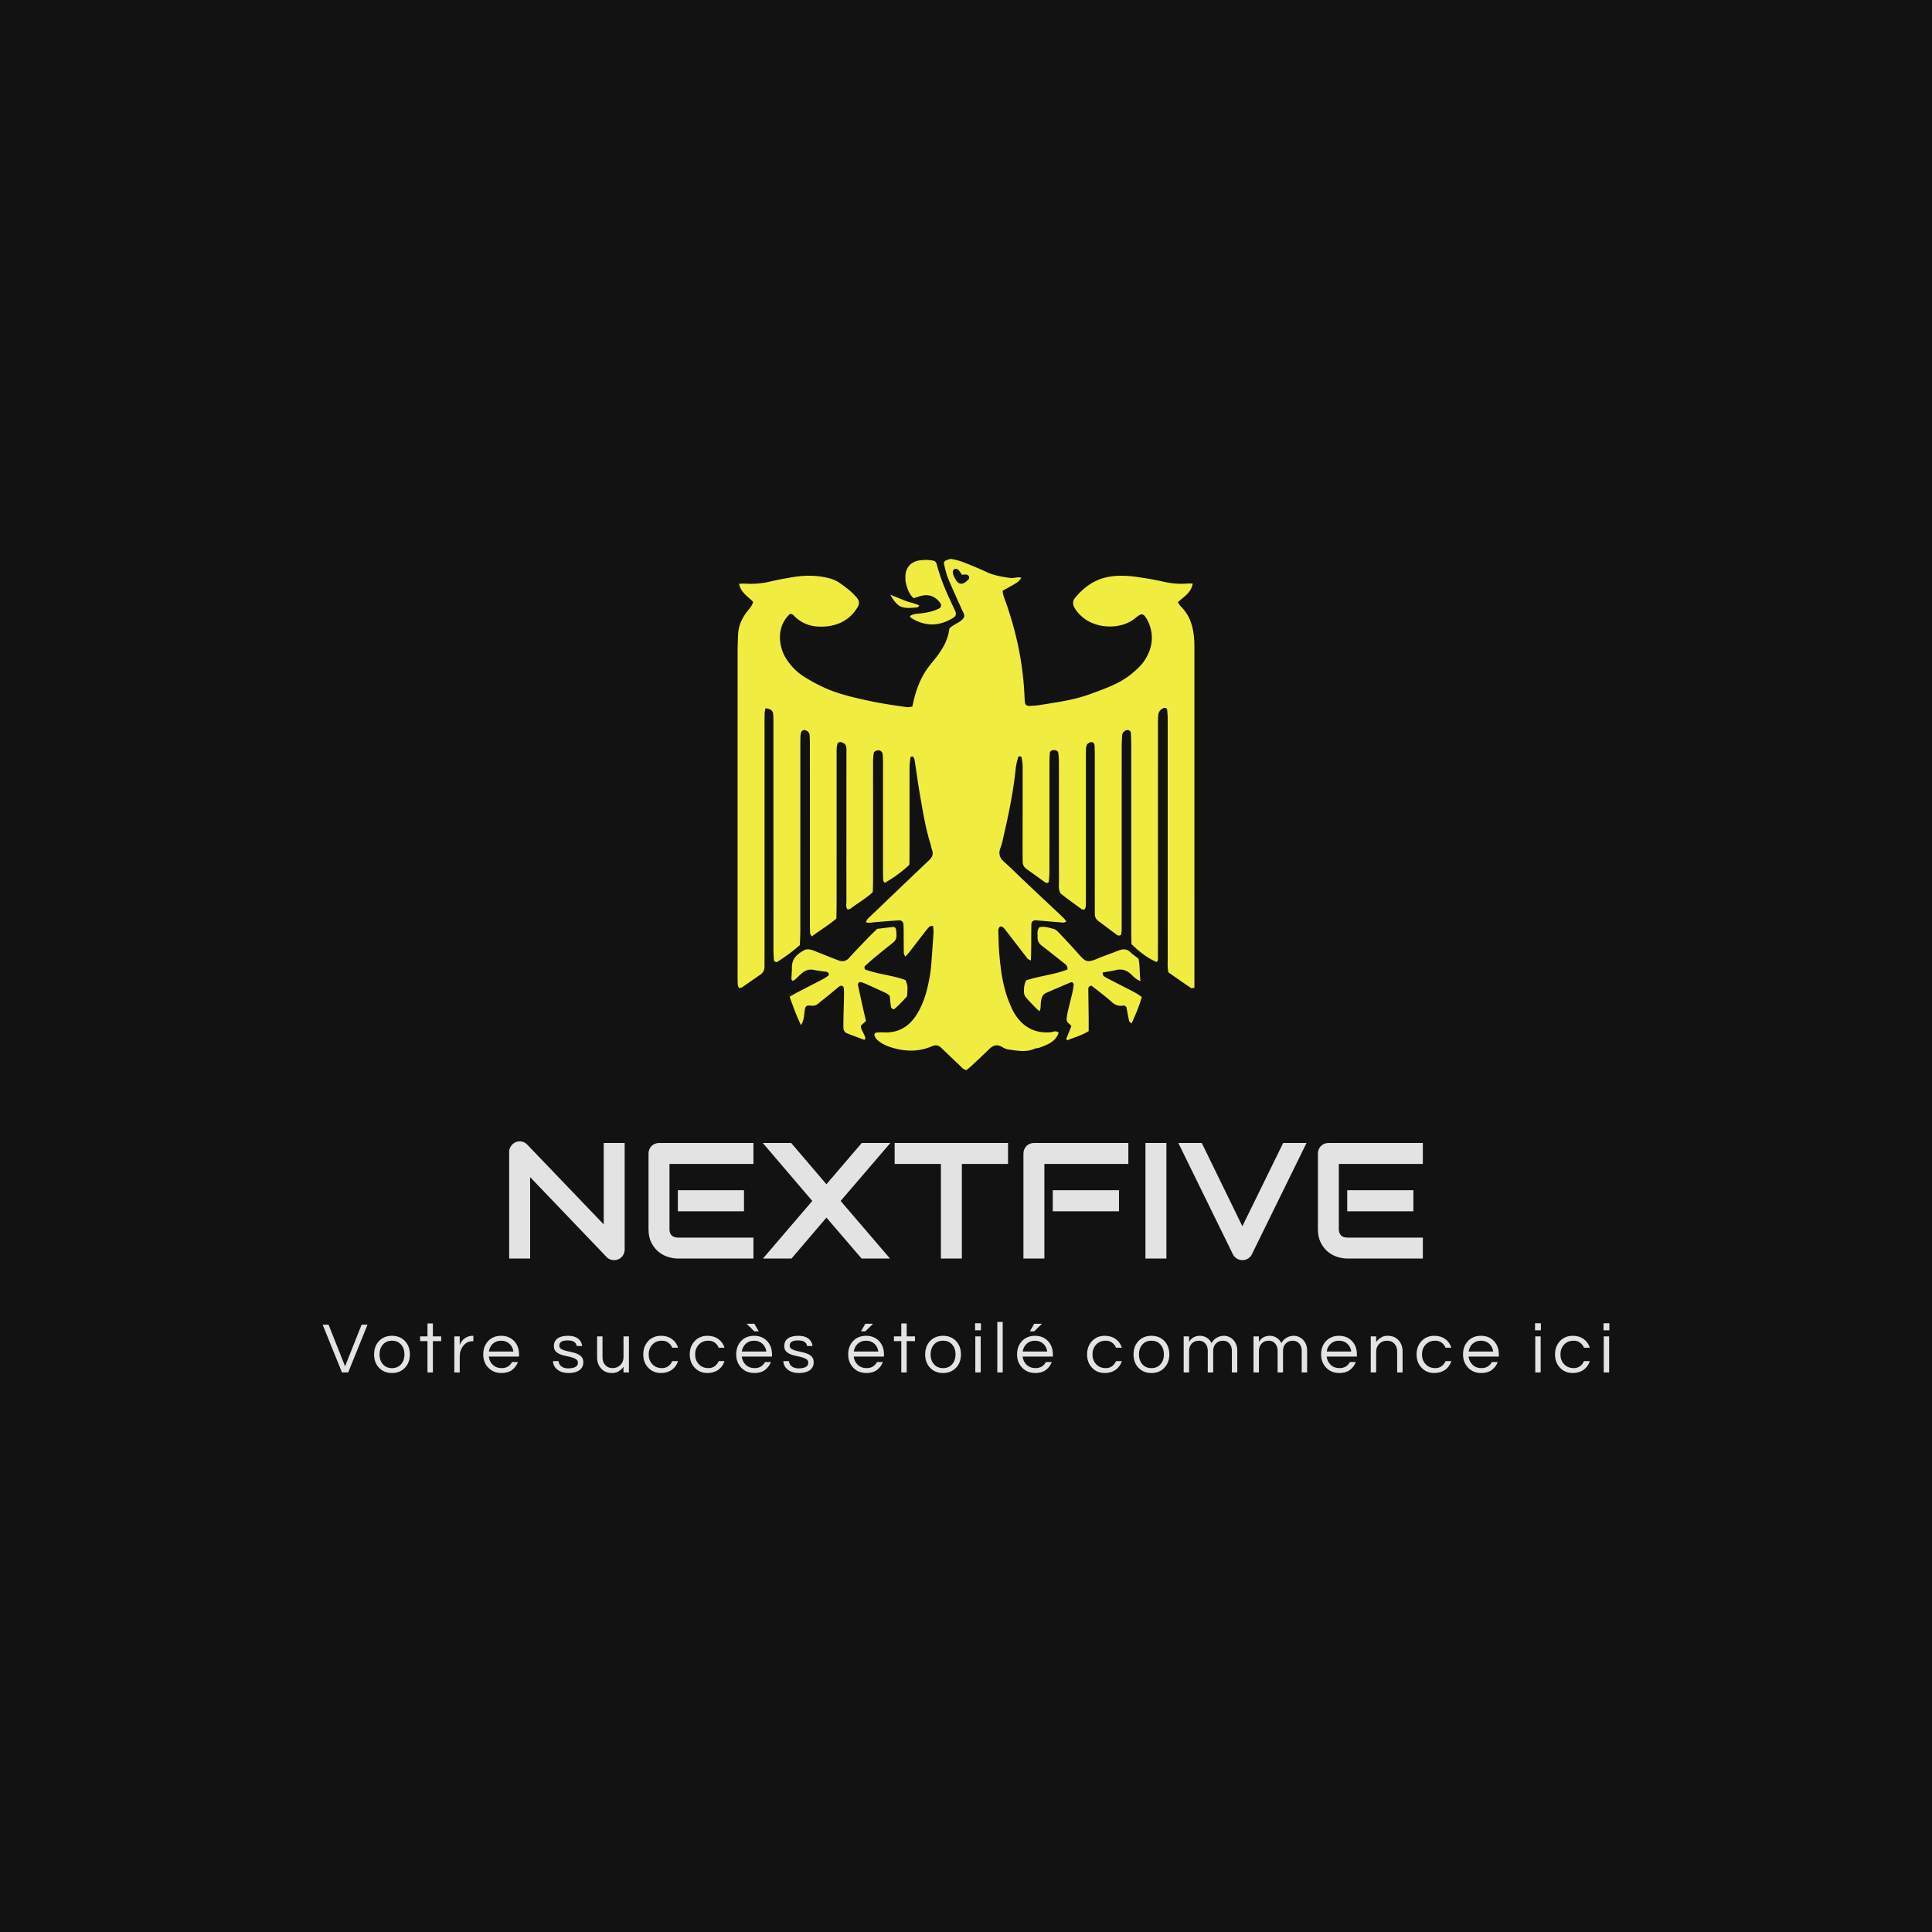
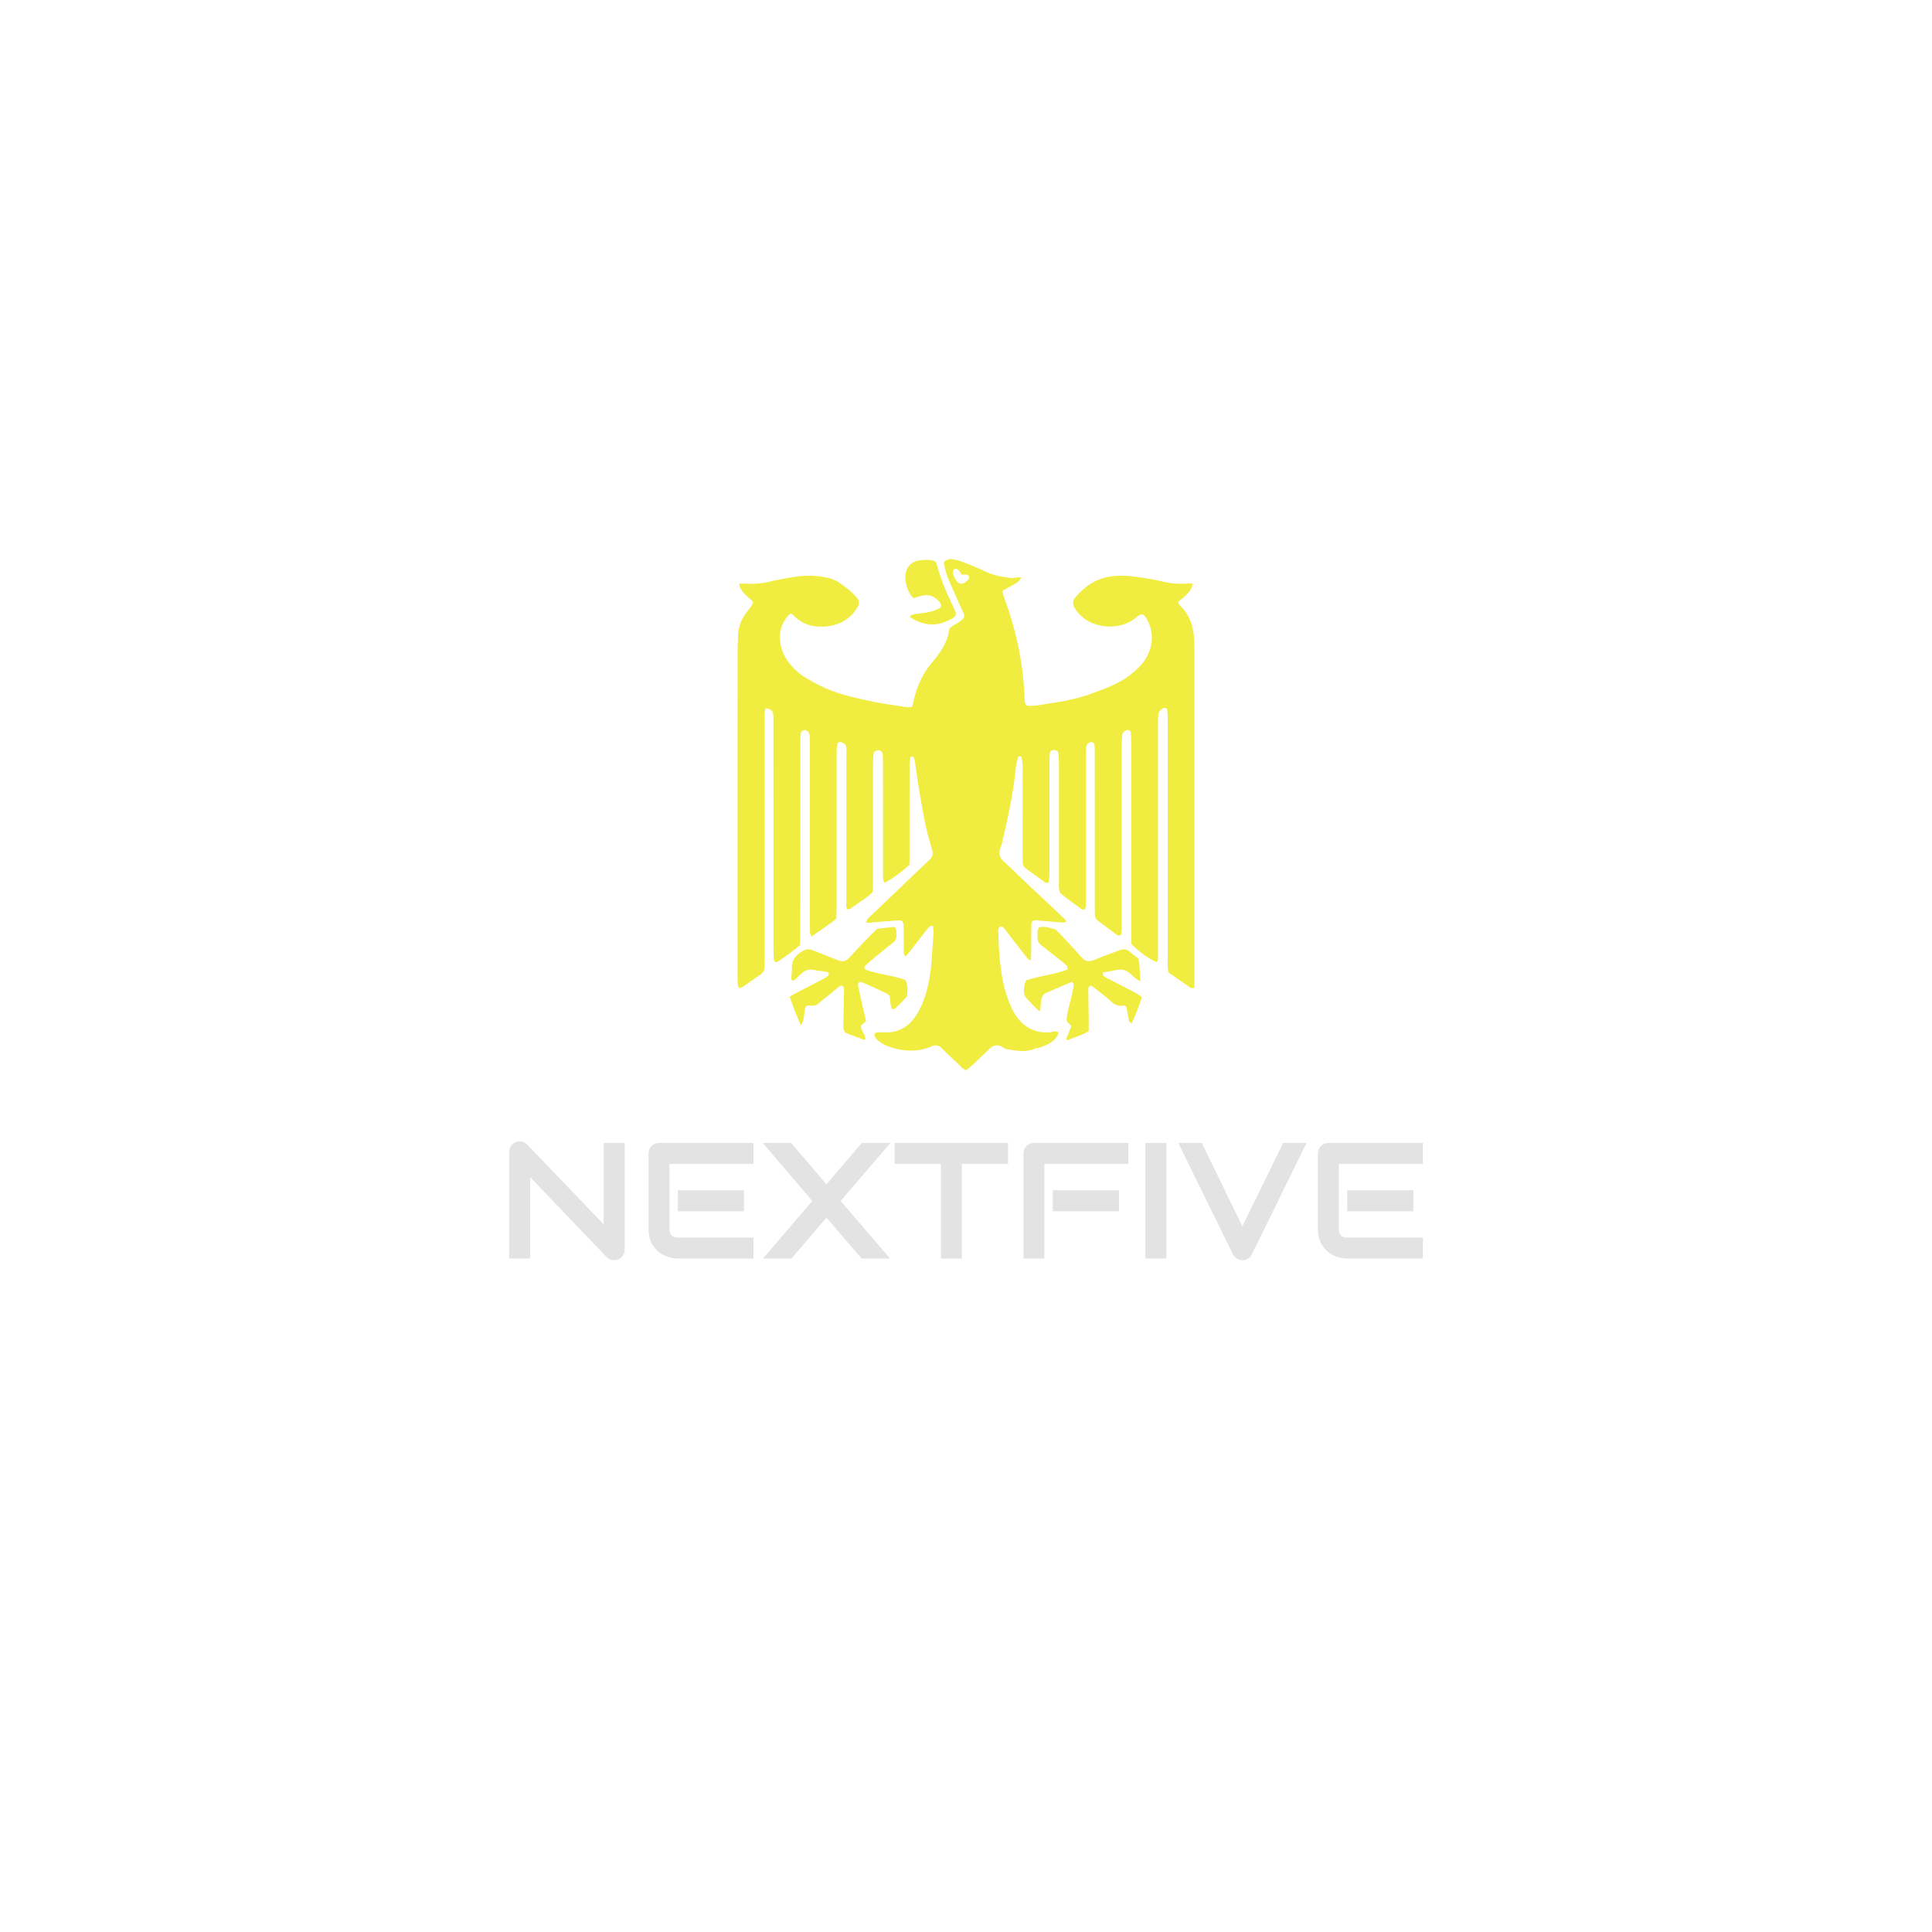
<svg xmlns="http://www.w3.org/2000/svg" version="1.1" preserveAspectRatio="none" width="500" height="500" viewBox="0 0 500 500">
-   <rect width="100%" height="100%" fill="#121212" fill-opacity="1" />
  <svg viewBox="76.543 210.65 541.586 342.631" width="333" height="210.67" x="83.5px" y="144.665px" preserveAspectRatio="none">
    <defs />
    <style>.companyName {fill:#E3E3E3;fill-opacity:1;}.icon1 {fill:#F1EC40;fill-opacity:1;}.icon2 {fill:#555555;fill-opacity:1;}.icon3 {fill:#AAAAAA;fill-opacity:1;}.icon3-str {stroke:#AAAAAA;stroke-opacity:1;}.text {fill:#E3E3E3;fill-opacity:1;}</style>
    <g opacity="1" transform="rotate(0 76.543 531.781)">
      <svg width="541.586" height="21.5" x="76.543" y="531.781" version="1.1" preserveAspectRatio="none" viewBox="0.12 -28 713.36 28.32">
        <g transform="matrix(1 0 0 1 0 0)" class="text">
-           <path id="id-6izo4zJp32" d="M21.72-26.48L25-26.48L14.28 0L10.84 0L0.12-26.48L3.40-26.48L12.56-3.40L21.72-26.48Z M38.56-20.32L38.56-20.32Q43.04-20.32 45.84-17.32L45.84-17.32Q48.48-14.44 48.48-10L48.48-10Q48.48-5.56 45.84-2.68L45.84-2.68Q43.04 0.32 38.56 0.32L38.56 0.32Q34.08 0.32 31.28-2.68L31.28-2.68Q28.64-5.56 28.64-10L28.64-10Q28.64-14.44 31.28-17.32L31.28-17.32Q34.08-20.32 38.56-20.32ZM38.56-2.40L38.56-2.40Q41.80-2.40 43.68-4.64L43.68-4.64Q45.48-6.76 45.48-10L45.48-10Q45.48-13.24 43.68-15.36L43.68-15.36Q41.80-17.60 38.56-17.60L38.56-17.60Q35.32-17.60 33.44-15.36L33.44-15.36Q31.64-13.24 31.64-10L31.64-10Q31.64-6.76 33.44-4.64L33.44-4.64Q35.32-2.40 38.56-2.40Z M61.24 0L58.24 0L58.24-17.36L54.16-17.36L54.16-20L58.24-20L58.24-27.16L61.24-27.16L61.24-20L65.84-20L65.84-17.36L61.24-17.36L61.24 0Z M83.48-20.32L83.68-20.32L83.68-17.32L83.32-17.32Q80.08-17.32 78.04-14.72L78.04-14.72Q76.12-12.24 76.12-8.80L76.12-8.80L76.12 0L73.12 0L73.12-20L76.12-20L76.12-15.08Q77.08-18.20 80.28-19.68L80.28-19.68Q81.60-20.32 83.48-20.32L83.48-20.32Z M99.32-2.40L99.32-2.40Q103.36-2.40 105.12-5.76L105.12-5.76L108.40-5.76Q107.36-3.04 105.10-1.36Q102.84 0.32 99.28 0.32L99.28 0.32Q94.76 0.32 91.92-2.68L91.92-2.68Q89.16-5.60 89.16-10L89.16-10Q89.16-14.44 91.80-17.32L91.80-17.32Q94.60-20.32 99.08-20.32L99.08-20.32Q103.56-20.32 106.36-17.32L106.36-17.32Q109.00-14.44 109.00-10L109.00-10L109.00-8.80L92.24-8.80Q92.56-6.04 94.44-4.24L94.44-4.24Q96.36-2.40 99.32-2.40ZM99.08-17.60L99.08-17.60Q96.32-17.60 94.44-15.88L94.44-15.88Q92.68-14.24 92.28-11.60L92.28-11.60L105.88-11.60Q105.48-14.24 103.72-15.88L103.72-15.88Q101.84-17.60 99.08-17.60Z M144-14.64L140.96-14.64Q140.56-17.76 135.94-17.76Q131.32-17.76 131.32-14.88L131.32-14.88Q131.32-13.68 132.30-13.06Q133.28-12.44 134.76-12.04Q136.24-11.64 137.98-11.30Q139.72-10.96 141.20-10.34Q142.68-9.72 143.66-8.64Q144.64-7.56 144.64-5.68L144.64-5.68Q144.64-2.76 142.44-1.22Q140.24 0.32 136.48 0.32L136.48 0.32Q132.48 0.32 130.12-1.68L130.12-1.68Q127.96-3.44 127.80-6.28L127.80-6.28L130.92-6.28Q131.20-3.52 134.04-2.56L134.04-2.56Q135.08-2.24 136.10-2.24Q137.12-2.24 138-2.36Q138.88-2.48 139.72-2.80L139.72-2.80Q141.64-3.56 141.64-5.40L141.64-5.40Q141.64-6.64 140.66-7.30Q139.68-7.96 138.20-8.38Q136.72-8.80 134.98-9.14Q133.24-9.48 131.76-10.08Q130.28-10.68 129.30-11.72Q128.32-12.76 128.32-14.60L128.32-14.60Q128.32-17.32 130.30-18.82Q132.28-20.32 136.16-20.32L136.16-20.32Q139.84-20.32 141.96-18.56L141.96-18.56Q143.72-17.08 144-14.64L144-14.64Z M169.92 0L166.92 0L166.92-3.12Q165.84-1.68 164.28-0.68Q162.72 0.32 160.72 0.32Q158.72 0.32 157.28-0.24Q155.84-0.80 154.76-1.92L154.76-1.92Q152.28-4.36 152.28-8.36L152.28-8.36L152.28-20L155.28-20L155.28-8.44Q155.28-5.68 156.84-4.04Q158.40-2.40 160.88-2.40L160.88-2.40Q163.40-2.40 165.16-4.08L165.16-4.08Q166.92-5.80 166.92-8.48L166.92-8.48L166.92-20L169.92-20L169.92 0Z M188.36-2.40L188.36-2.40Q190.28-2.40 191.76-3.48Q193.24-4.56 193.92-6.28L193.92-6.28L197.16-6.28Q196.24-3.32 193.80-1.52L193.80-1.52Q191.24 0.32 187.72 0.32L187.72 0.32Q183.32 0.32 180.56-2.68L180.56-2.68Q177.88-5.60 177.88-10L177.88-10Q177.88-14.40 180.56-17.32L180.56-17.32Q183.32-20.32 187.72-20.32L187.72-20.32Q191.24-20.32 193.80-18.48L193.80-18.48Q196.24-16.68 197.16-13.72L197.16-13.72L193.92-13.72Q193.24-15.44 191.76-16.52Q190.28-17.60 188.36-17.60Q186.44-17.60 185.10-17Q183.76-16.40 182.84-15.36L182.84-15.36Q180.88-13.20 180.88-10L180.88-10Q180.88-6.80 182.84-4.64L182.84-4.64Q184.84-2.40 188.36-2.40Z M214.12-2.40L214.12-2.40Q216.04-2.40 217.52-3.48Q219.00-4.56 219.68-6.28L219.68-6.28L222.92-6.28Q222.00-3.32 219.56-1.52L219.56-1.52Q217.00 0.32 213.48 0.32L213.48 0.32Q209.08 0.32 206.32-2.68L206.32-2.68Q203.64-5.60 203.64-10L203.64-10Q203.64-14.40 206.32-17.32L206.32-17.32Q209.08-20.32 213.48-20.32L213.48-20.32Q217.00-20.32 219.56-18.48L219.56-18.48Q222.00-16.68 222.92-13.72L222.92-13.72L219.68-13.72Q219.00-15.44 217.52-16.52Q216.04-17.60 214.12-17.60Q212.20-17.60 210.86-17Q209.52-16.40 208.60-15.36L208.60-15.36Q206.64-13.20 206.64-10L206.64-10Q206.64-6.80 208.60-4.64L208.60-4.64Q210.60-2.40 214.12-2.40Z M239.56-2.40L239.56-2.40Q243.60-2.40 245.36-5.76L245.36-5.76L248.64-5.76Q247.60-3.04 245.34-1.36Q243.08 0.32 239.52 0.32L239.52 0.32Q235.00 0.32 232.16-2.68L232.16-2.68Q229.40-5.60 229.40-10L229.40-10Q229.40-14.44 232.04-17.32L232.04-17.32Q234.84-20.32 239.32-20.32L239.32-20.32Q243.80-20.32 246.60-17.32L246.60-17.32Q249.24-14.44 249.24-10L249.24-10L249.24-8.80L232.48-8.80Q232.80-6.04 234.68-4.24L234.68-4.24Q236.60-2.40 239.56-2.40ZM239.32-17.60L239.32-17.60Q236.56-17.60 234.68-15.88L234.68-15.88Q232.92-14.24 232.52-11.60L232.52-11.60L246.12-11.60Q245.72-14.24 243.96-15.88L243.96-15.88Q242.08-17.60 239.32-17.60ZM239.44-27L241.88-22.80L239.44-22.80L235.16-27L239.44-27Z M271.72-14.64L268.68-14.64Q268.28-17.76 263.66-17.76Q259.04-17.76 259.04-14.88L259.04-14.88Q259.04-13.68 260.02-13.06Q261.00-12.44 262.48-12.04Q263.96-11.64 265.70-11.30Q267.44-10.96 268.92-10.34Q270.40-9.72 271.38-8.64Q272.36-7.56 272.36-5.68L272.36-5.68Q272.36-2.76 270.16-1.22Q267.96 0.32 264.20 0.32L264.20 0.32Q260.20 0.32 257.84-1.68L257.84-1.68Q255.68-3.44 255.52-6.28L255.52-6.28L258.64-6.28Q258.92-3.52 261.76-2.56L261.76-2.56Q262.80-2.24 263.82-2.24Q264.84-2.24 265.72-2.36Q266.60-2.48 267.44-2.80L267.44-2.80Q269.36-3.56 269.36-5.40L269.36-5.40Q269.36-6.64 268.38-7.30Q267.40-7.96 265.92-8.38Q264.44-8.80 262.70-9.14Q260.96-9.48 259.48-10.08Q258.00-10.68 257.02-11.72Q256.04-12.76 256.04-14.60L256.04-14.60Q256.04-17.32 258.02-18.82Q260.00-20.32 263.88-20.32L263.88-20.32Q267.56-20.32 269.68-18.56L269.68-18.56Q271.44-17.08 271.72-14.64L271.72-14.64Z M301.64-2.40L301.64-2.40Q305.68-2.40 307.44-5.76L307.44-5.76L310.72-5.76Q309.68-3.04 307.42-1.36Q305.16 0.32 301.60 0.32L301.60 0.32Q297.08 0.32 294.24-2.68L294.24-2.68Q291.48-5.60 291.48-10L291.48-10Q291.48-14.44 294.12-17.32L294.12-17.32Q296.92-20.32 301.40-20.32L301.40-20.32Q305.88-20.32 308.68-17.32L308.68-17.32Q311.32-14.44 311.32-10L311.32-10L311.32-8.80L294.56-8.80Q294.88-6.04 296.76-4.24L296.76-4.24Q298.68-2.40 301.64-2.40ZM301.40-17.60L301.40-17.60Q298.64-17.60 296.76-15.88L296.76-15.88Q295.00-14.24 294.60-11.60L294.60-11.60L308.20-11.60Q307.80-14.24 306.04-15.88L306.04-15.88Q304.16-17.60 301.40-17.60ZM298.56-22.80L301.00-27L305.28-27L301.00-22.80L298.56-22.80Z M323.92 0L320.92 0L320.92-17.36L316.84-17.36L316.84-20L320.92-20L320.92-27.16L323.92-27.16L323.92-20L328.52-20L328.52-17.36L323.92-17.36L323.92 0Z M344.08-20.32L344.08-20.32Q348.56-20.32 351.36-17.32L351.36-17.32Q354-14.44 354-10L354-10Q354-5.56 351.36-2.68L351.36-2.68Q348.56 0.32 344.08 0.32L344.08 0.32Q339.60 0.32 336.80-2.68L336.80-2.68Q334.16-5.56 334.16-10L334.16-10Q334.16-14.44 336.80-17.32L336.80-17.32Q339.60-20.32 344.08-20.32ZM344.08-2.40L344.08-2.40Q347.32-2.40 349.20-4.64L349.20-4.64Q351-6.76 351-10L351-10Q351-13.24 349.20-15.36L349.20-15.36Q347.32-17.60 344.08-17.60L344.08-17.60Q340.84-17.60 338.96-15.36L338.96-15.36Q337.16-13.24 337.16-10L337.16-10Q337.16-6.76 338.96-4.64L338.96-4.64Q340.84-2.40 344.08-2.40Z M361.96 0L361.96-20L364.96-20L364.96 0L361.96 0ZM361.84-27.28L365.08-27.28L365.08-23.36L361.84-23.36L361.84-27.28Z M377.16-28L377.16 0L374.16 0L374.16-28L377.16-28Z M395.28-2.40L395.28-2.40Q399.32-2.40 401.08-5.76L401.08-5.76L404.36-5.76Q403.32-3.04 401.06-1.36Q398.80 0.32 395.24 0.32L395.24 0.32Q390.72 0.32 387.88-2.68L387.88-2.68Q385.12-5.60 385.12-10L385.12-10Q385.12-14.44 387.76-17.32L387.76-17.32Q390.56-20.32 395.04-20.32L395.04-20.32Q399.52-20.32 402.32-17.32L402.32-17.32Q404.96-14.44 404.96-10L404.96-10L404.96-8.80L388.20-8.80Q388.52-6.04 390.40-4.24L390.40-4.24Q392.32-2.40 395.28-2.40ZM395.04-17.60L395.04-17.60Q392.28-17.60 390.40-15.88L390.40-15.88Q388.64-14.24 388.24-11.60L388.24-11.60L401.84-11.60Q401.44-14.24 399.68-15.88L399.68-15.88Q397.80-17.60 395.04-17.60ZM392.20-22.80L394.64-27L398.92-27L394.64-22.80L392.20-22.80Z M434.40-2.40L434.40-2.40Q436.32-2.40 437.80-3.48Q439.28-4.56 439.96-6.28L439.96-6.28L443.20-6.28Q442.28-3.32 439.84-1.52L439.84-1.52Q437.28 0.32 433.76 0.32L433.76 0.32Q429.36 0.32 426.60-2.68L426.60-2.68Q423.92-5.60 423.92-10L423.92-10Q423.92-14.40 426.60-17.32L426.60-17.32Q429.36-20.32 433.76-20.32L433.76-20.32Q437.28-20.32 439.84-18.48L439.84-18.48Q442.28-16.68 443.20-13.72L443.20-13.72L439.96-13.72Q439.28-15.44 437.80-16.52Q436.32-17.60 434.40-17.60Q432.48-17.60 431.14-17Q429.80-16.40 428.88-15.36L428.88-15.36Q426.92-13.20 426.92-10L426.92-10Q426.92-6.80 428.88-4.64L428.88-4.64Q430.88-2.40 434.40-2.40Z M459.60-20.32L459.60-20.32Q464.08-20.32 466.88-17.32L466.88-17.32Q469.52-14.44 469.52-10L469.52-10Q469.52-5.56 466.88-2.68L466.88-2.68Q464.08 0.32 459.60 0.32L459.60 0.32Q455.12 0.32 452.32-2.68L452.32-2.68Q449.68-5.56 449.68-10L449.68-10Q449.68-14.44 452.32-17.32L452.32-17.32Q455.12-20.32 459.60-20.32ZM459.60-2.40L459.60-2.40Q462.84-2.40 464.72-4.64L464.72-4.64Q466.52-6.76 466.52-10L466.52-10Q466.52-13.24 464.72-15.36L464.72-15.36Q462.84-17.60 459.60-17.60L459.60-17.60Q456.36-17.60 454.48-15.36L454.48-15.36Q452.68-13.24 452.68-10L452.68-10Q452.68-6.76 454.48-4.64L454.48-4.64Q456.36-2.40 459.60-2.40Z M480.48-20L480.48-16.96Q482.48-20.32 486.56-20.32L486.56-20.32Q488.56-20.32 490.26-19.26Q491.96-18.20 492.92-16.28L492.92-16.28Q494.28-18.80 497.16-19.88L497.16-19.88Q498.32-20.32 499.78-20.32Q501.24-20.32 502.58-19.74Q503.92-19.16 504.96-18.08L504.96-18.08Q507.20-15.68 507.20-12.08L507.20-12.08L507.20 0L504.20 0L504.20-12Q504.20-14.48 502.80-16.08L502.80-16.08Q501.40-17.60 499.24-17.60L499.24-17.60Q496.96-17.60 495.44-16.12L495.44-16.12Q493.84-14.60 493.84-11.96L493.84-11.96L493.84 0L490.84 0L490.84-12Q490.84-14.48 489.44-16.08L489.44-16.08Q488.04-17.60 485.88-17.60L485.88-17.60Q483.60-17.60 482.08-16.12L482.08-16.12Q480.48-14.60 480.48-11.96L480.48-11.96L480.48 0L477.48 0L477.48-20L480.48-20Z M519.20-20L519.20-16.96Q521.20-20.32 525.28-20.32L525.28-20.32Q527.28-20.32 528.98-19.26Q530.68-18.20 531.64-16.28L531.64-16.28Q533.00-18.80 535.88-19.88L535.88-19.88Q537.04-20.32 538.50-20.32Q539.96-20.32 541.30-19.74Q542.64-19.16 543.68-18.08L543.68-18.08Q545.92-15.68 545.92-12.08L545.92-12.08L545.92 0L542.92 0L542.92-12Q542.92-14.48 541.52-16.08L541.52-16.08Q540.12-17.60 537.96-17.60L537.96-17.60Q535.68-17.60 534.16-16.12L534.16-16.12Q532.56-14.60 532.56-11.96L532.56-11.96L532.56 0L529.56 0L529.56-12Q529.56-14.48 528.16-16.08L528.16-16.08Q526.76-17.60 524.60-17.60L524.60-17.60Q522.32-17.60 520.80-16.12L520.80-16.12Q519.20-14.60 519.20-11.96L519.20-11.96L519.20 0L516.20 0L516.20-20L519.20-20Z M563.84-2.40L563.84-2.40Q567.88-2.40 569.64-5.76L569.64-5.76L572.92-5.76Q571.88-3.04 569.62-1.36Q567.36 0.32 563.80 0.32L563.80 0.32Q559.28 0.32 556.44-2.68L556.44-2.68Q553.68-5.60 553.68-10L553.68-10Q553.68-14.44 556.32-17.32L556.32-17.32Q559.12-20.32 563.60-20.32L563.60-20.32Q568.08-20.32 570.88-17.32L570.88-17.32Q573.52-14.44 573.52-10L573.52-10L573.52-8.80L556.76-8.80Q557.08-6.04 558.96-4.24L558.96-4.24Q560.88-2.40 563.84-2.40ZM563.60-17.60L563.60-17.60Q560.84-17.60 558.96-15.88L558.96-15.88Q557.20-14.24 556.80-11.60L556.80-11.60L570.40-11.60Q570.00-14.24 568.24-15.88L568.24-15.88Q566.36-17.60 563.60-17.60Z M581.20-20L584.20-20L584.20-16.88Q585.28-18.32 586.84-19.32Q588.40-20.32 590.40-20.32Q592.40-20.32 593.84-19.76Q595.28-19.20 596.36-18.08L596.36-18.08Q598.84-15.64 598.84-11.64L598.84-11.64L598.84 0L595.84 0L595.84-11.56Q595.84-14.32 594.28-15.96Q592.72-17.60 590.24-17.60L590.24-17.60Q587.72-17.60 585.96-15.92L585.96-15.92Q584.20-14.20 584.20-11.52L584.20-11.52L584.20 0L581.20 0L581.20-20Z M617.08-2.40L617.08-2.40Q619.00-2.40 620.48-3.48Q621.96-4.56 622.64-6.28L622.64-6.28L625.88-6.28Q624.96-3.32 622.52-1.52L622.52-1.52Q619.96 0.32 616.44 0.32L616.44 0.32Q612.04 0.32 609.28-2.68L609.28-2.68Q606.60-5.60 606.60-10L606.60-10Q606.60-14.40 609.28-17.32L609.28-17.32Q612.04-20.32 616.44-20.32L616.44-20.32Q619.96-20.32 622.52-18.48L622.52-18.48Q624.96-16.68 625.88-13.72L625.88-13.72L622.64-13.72Q621.96-15.44 620.48-16.52Q619.00-17.60 617.08-17.60Q615.16-17.60 613.82-17Q612.48-16.40 611.56-15.36L611.56-15.36Q609.60-13.20 609.60-10L609.60-10Q609.60-6.80 611.56-4.64L611.56-4.64Q613.56-2.40 617.08-2.40Z M642.52-2.40L642.52-2.40Q646.56-2.40 648.32-5.76L648.32-5.76L651.60-5.76Q650.56-3.04 648.30-1.36Q646.04 0.32 642.48 0.32L642.48 0.32Q637.96 0.32 635.12-2.68L635.12-2.68Q632.36-5.60 632.36-10L632.36-10Q632.36-14.44 635.00-17.32L635.00-17.32Q637.80-20.32 642.28-20.32L642.28-20.32Q646.76-20.32 649.56-17.32L649.56-17.32Q652.20-14.44 652.20-10L652.20-10L652.20-8.80L635.44-8.80Q635.76-6.04 637.64-4.24L637.64-4.24Q639.56-2.40 642.52-2.40ZM642.28-17.60L642.28-17.60Q639.52-17.60 637.64-15.88L637.64-15.88Q635.88-14.24 635.48-11.60L635.48-11.60L649.08-11.60Q648.68-14.24 646.92-15.88L646.92-15.88Q645.04-17.60 642.28-17.60Z M672.40 0L672.40-20L675.40-20L675.40 0L672.40 0ZM672.28-27.28L675.52-27.28L675.52-23.36L672.28-23.36L672.28-27.28Z M693.84-2.40L693.84-2.40Q695.76-2.40 697.24-3.48Q698.72-4.56 699.40-6.28L699.40-6.28L702.64-6.28Q701.72-3.32 699.28-1.52L699.28-1.52Q696.72 0.32 693.20 0.32L693.20 0.32Q688.80 0.32 686.04-2.68L686.04-2.68Q683.36-5.60 683.36-10L683.36-10Q683.36-14.40 686.04-17.32L686.04-17.32Q688.80-20.32 693.20-20.32L693.20-20.32Q696.72-20.32 699.28-18.48L699.28-18.48Q701.72-16.68 702.64-13.72L702.64-13.72L699.40-13.72Q698.72-15.44 697.24-16.52Q695.76-17.60 693.84-17.60Q691.92-17.60 690.58-17Q689.24-16.40 688.32-15.36L688.32-15.36Q686.36-13.20 686.36-10L686.36-10Q686.36-6.80 688.32-4.64L688.32-4.64Q690.32-2.40 693.84-2.40Z M710.36 0L710.36-20L713.36-20L713.36 0L710.36 0ZM710.24-27.28L713.48-27.28L713.48-23.36L710.24-23.36L710.24-27.28Z" />
-         </g>
+           </g>
      </svg>
    </g>
    <g opacity="1" transform="rotate(0 155.053 455.781)">
      <svg width="384.565" height="50" x="155.053" y="455.781" version="1.1" preserveAspectRatio="none" viewBox="2.949 -28.398 221.426 28.789">
        <g transform="matrix(1 0 0 1 0 0)" class="companyName">
          <path id="id-D6z1nYkh8" d="M30.94-28.01L30.94-2.17Q30.94-1.62 30.73-1.15Q30.53-0.68 30.19-0.34Q29.84 0 29.38 0.20Q28.91 0.39 28.38 0.39L28.38 0.39Q27.91 0.39 27.43 0.21Q26.95 0.04 26.58-0.35L26.58-0.35L8.03-19.73L8.03 0L2.95 0L2.95-25.84Q2.95-26.62 3.39-27.26Q3.83-27.89 4.51-28.20L4.51-28.20Q5.23-28.50 6.00-28.35Q6.76-28.20 7.30-27.64L7.30-27.64L25.86-8.28L25.86-28.01L30.94-28.01Z M59.86-16.56L59.86-11.45L43.83-11.45L43.83-16.56L59.86-16.56ZM62.15-5.08L62.15 0L43.83 0Q42.77 0 41.52-0.37Q40.27-0.74 39.21-1.59Q38.14-2.44 37.43-3.80Q36.72-5.16 36.72-7.13L36.72-7.13L36.72-25.45Q36.72-25.98 36.91-26.45Q37.11-26.91 37.45-27.27Q37.79-27.62 38.26-27.81Q38.73-28.01 39.28-28.01L39.28-28.01L62.15-28.01L62.15-22.93L41.80-22.93L41.80-7.13Q41.80-6.13 42.32-5.61Q42.85-5.08 43.87-5.08L43.87-5.08L62.15-5.08Z M71.29-28.01L79.84-18.01L88.40-28.01L95.33-28.01L83.28-13.96L95.25 0L88.36 0L79.84-9.92L71.37 0L64.45 0L76.41-13.96L64.41-28.01L71.29-28.01Z M123.85-28.01L123.85-22.93L112.66-22.93L112.66 0L107.58 0L107.58-22.93L96.37-22.93L96.37-28.01L123.85-28.01Z M150.74-16.56L150.74-11.45L134.69-11.45L134.69-16.56L150.74-16.56ZM153.01-28.01L153.01-22.93L132.66-22.93L132.66 0L127.58 0L127.58-25.45Q127.58-25.98 127.77-26.45Q127.97-26.91 128.31-27.27Q128.65-27.62 129.12-27.81Q129.59-28.01 130.14-28.01L130.14-28.01L153.01-28.01Z M162.23-28.01L162.23 0L157.15 0L157.15-28.01L162.23-28.01Z M190.53-28.01L196.19-28.01L182.93-1.00Q182.62-0.37 182.00 0.01Q181.39 0.39 180.64 0.39L180.64 0.39Q179.92 0.39 179.31 0.01Q178.69-0.37 178.36-1.00L178.36-1.00L165.12-28.01L170.80-28.01L180.64-7.83L190.53-28.01Z M222.09-16.56L222.09-11.45L206.05-11.45L206.05-16.56L222.09-16.56ZM224.38-5.08L224.38 0L206.05 0Q205 0 203.75-0.37Q202.50-0.74 201.44-1.59Q200.37-2.44 199.66-3.80Q198.95-5.16 198.95-7.13L198.95-7.13L198.95-25.45Q198.95-25.98 199.14-26.45Q199.34-26.91 199.68-27.27Q200.02-27.62 200.49-27.81Q200.96-28.01 201.50-28.01L201.50-28.01L224.38-28.01L224.38-22.93L204.02-22.93L204.02-7.13Q204.02-6.13 204.55-5.61Q205.08-5.08 206.09-5.08L206.09-5.08L224.38-5.08Z" />
        </g>
      </svg>
    </g>
    <g opacity="1" transform="rotate(0 251.195 210.65)">
      <svg width="192.283" height="215.131" x="251.195" y="210.65" version="1.1" preserveAspectRatio="none" viewBox="28.494 20.001 143.007 159.999">
        <g transform="matrix(1 0 0 1 0 0)">
          <g>
            <path d="M83.182 66.237c.221-.958.393-1.768.594-2.57 1.007-4.008 2.647-7.708 5.31-10.906.307-.369.605-.745.908-1.117 2.381-2.916 4.346-6.038 4.807-9.875 1.347-1.446 3.484-1.773 4.557-3.463.276-.922-.269-1.614-.604-2.366-1.467-3.285-2.985-6.55-4.359-9.874-.591-1.429-.919-2.975-1.278-4.488-.107-.453.148-.973.662-1.153.554-.194 1.174-.501 1.703-.407 1.283.226 2.57.554 3.784 1.026 2.45.955 4.877 1.978 7.266 3.076 2.324 1.068 4.802 1.454 7.282 1.819.798.117 1.646-.138 2.474-.189.327-.02.659.05 1.034.082-.809 1.336-.809 1.336-5.839 4.093-.035 1.02.415 1.996.767 2.992 1.641 4.641 3.026 9.352 4.048 14.175a97.801 97.801 0 012.006 15.693c.034.719.073 1.438.145 2.154A1.202 1.202 0 00119.683 66c1.075-.057 2.161-.08 3.221-.251 5.426-.875 10.909-1.581 16.089-3.505 4.58-1.702 9.271-3.247 13.101-6.514 1.374-1.172 2.723-2.363 3.731-3.872 2.257-3.38 3.012-7.02 1.713-10.96a11.229 11.229 0 00-.878-1.962c-1.089-1.938-1.685-2.079-3.52-.535-4.715 3.966-12.353 3.303-16.362.053-1.135-.92-2.117-1.96-2.835-3.219-.582-1.02-.581-2.126.18-3.047 2.829-3.424 6.262-5.896 10.748-6.642 2.988-.496 5.974-.322 8.939.114 2.719.399 5.439.851 8.114 1.471 2.365.548 4.718.749 7.124.563.576-.045 1.158-.007 1.916-.007-.458 2.933-2.858 4.153-4.641 5.837.403.589.614 1.036.945 1.358 3.041 2.964 3.961 6.75 4.188 10.802.06 1.078.042 2.161.042 3.242.002 33.993.002 67.985.002 101.978v3.331c-.462.037-.869.202-1.073.065-2.372-1.604-4.713-3.253-7.059-4.889-.347-1.539-.221-2.981-.222-4.407-.008-20.9-.006-41.8-.006-62.7 0-4.204.008-8.408-.009-12.612-.003-.836-.087-1.672-.167-2.505-.043-.454-.689-.719-1.112-.529-.954.426-1.566 1.155-1.663 2.175-.113 1.192-.098 2.398-.099 3.598-.005 19.939-.003 39.878-.003 59.818 0 3.964.011 7.928-.012 11.891-.004.683.194 1.43-.361 2.025-2.374-.925-4.985-2.762-7.914-5.603-.024-1.183-.072-2.497-.072-3.811-.005-19.459-.001-38.917-.008-58.376 0-1.319-.045-2.64-.119-3.957-.041-.728-.968-1.1-1.649-.717-.55.309-.997.75-1.049 1.371a47.84 47.84 0 00-.165 3.953c-.01 18.017-.006 36.035-.007 54.052 0 1.081.009 2.163-.024 3.243-.014.47-.122.938-.176 1.318-.565.401-1.007.251-1.398-.039-1.923-1.429-3.834-2.875-5.75-4.314-.723-.543-1.064-1.263-1.056-2.169.009-1.081-.011-2.162-.011-3.243-.001-15.255 0-30.509-.003-45.764 0-1.2-.014-2.402-.065-3.601-.02-.469-.149-.953-.67-1.138-.551-.196-1.605.348-1.778.909-.104.339-.216.692-.229 1.042a92.197 92.197 0 00-.042 3.242c-.002 14.414-.001 28.828-.002 43.242 0 .961.021 1.923-.029 2.882-.017.324-.134.751-.363.934-.444.356-.896.03-1.282-.249a345.804 345.804 0 01-4.062-2.97c-.767-.571-1.509-1.176-2.207-1.721-.717-1.313-.485-2.658-.487-3.958-.019-9.249-.009-18.498-.009-27.747 0-3.243.011-6.486-.011-9.729-.006-.836-.089-1.675-.185-2.507-.066-.571-.619-.916-1.343-.919-.709-.003-1.274.373-1.309.944a53.72 53.72 0 00-.116 3.234c-.008 11.291 0 22.582-.013 33.873-.001 1.073-.097 2.148-.202 3.216-.013.135-.346.323-.539.334-.216.012-.471-.11-.659-.244-1.952-1.389-3.893-2.794-5.84-4.19-.735-.527-1.108-1.245-1.122-2.142a270.878 270.878 0 01-.036-4.323c.007-8.528.031-17.056.017-25.584-.001-.945-.177-1.893-.328-2.83-.024-.15-.346-.338-.54-.35-.188-.012-.528.147-.562.289-.283 1.164-.617 2.33-.736 3.516-.71 7.061-2.132 13.991-3.724 20.892-.296 1.285-.522 2.608-1.004 3.825-.718 1.811-.407 3.193 1.056 4.495 2.148 1.913 4.182 3.953 6.27 5.933 1.74 1.65 3.486 3.292 5.233 4.935 2.354 2.214 4.716 4.42 7.061 6.644.331.314.587.708 1.007 1.226-.482.148-.779.333-1.06.311-2.861-.222-5.719-.492-8.581-.713-.82-.063-1.351.444-1.364 1.294-.041 2.642-.035 5.284-.059 7.926-.01 1.047-.051 2.093-.083 3.382-.52-.301-.879-.397-1.061-.631-2.212-2.837-4.392-5.699-6.597-8.542-.503-.648-.926-1.426-1.873-1.515-.612.365-.697.982-.676 1.572.088 2.518.136 5.043.359 7.551.436 4.91 1.118 9.788 2.967 14.404.577 1.441 1.189 2.906 2.04 4.19 2.595 3.916 6.242 5.808 11 5.406.779-.066 1.587-.646 2.519.115-.408 1.401-1.363 2.453-2.58 3.2-1.005.617-2.144 1.027-3.251 1.458-.551.215-1.201.184-1.741.416-2.684 1.153-5.409.582-8.118.215-.688-.093-1.383-.416-1.988-.779-1.633-.98-2.911-.503-4.162.738-1.787 1.773-3.643 3.477-5.482 5.197-.513.48-1.073.909-1.528 1.291-1.072-.19-1.553-.931-2.15-1.492a602.325 602.325 0 01-5.726-5.462c-.877-.847-1.797-1.009-2.94-.511-4.148 1.81-8.385 1.695-12.632.394-1.607-.492-3.142-1.2-4.413-2.33-.423-.376-.731-.933-.95-1.466-.085-.206.191-.807.358-.83a12.875 12.875 0 012.482-.114c4.827.265 8.246-1.958 10.644-6.004 1.293-2.182 2.209-4.531 2.852-6.976.764-2.904 1.294-5.856 1.499-8.861.213-3.113.467-6.224.659-9.338.043-.692-.096-1.395-.161-2.209-.494.127-.92.109-1.124.314-.589.591-1.107 1.257-1.621 1.919-1.545 1.99-3.068 3.996-4.614 5.985-.354.455-.763.867-1.304 1.475-.232-.503-.469-.782-.474-1.064-.039-2.522-.035-5.044-.05-7.566a20.92 20.92 0 00-.056-1.439c-.061-.821-.583-1.358-1.386-1.304-2.625.177-5.249.382-7.87.611-.801.07-1.592.278-2.52-.018.225-.435.321-.793.546-1.024.753-.772 1.554-1.497 2.334-2.242 5.633-5.386 11.254-10.785 16.911-16.146.975-.924 1.418-1.873.946-3.19-.242-.675-.354-1.396-.566-2.083-1.556-5.06-2.365-10.281-3.282-15.476-.625-3.543-1.077-7.117-1.632-10.673-.052-.334-.28-.646-.454-.952-.042-.073-.212-.129-.3-.106-.195.052-.527.14-.539.246-.128 1.061-.279 2.129-.281 3.195-.021 8.888-.01 17.777-.014 26.666-.001 1.312-.025 2.625-.037 3.777-2.183 2.115-5.17 4.292-7.759 5.67-.152-.272-.421-.54-.438-.823-.065-1.078-.061-2.16-.062-3.241-.003-10.931 0-21.861-.005-32.792a51.43 51.43 0 00-.079-3.239c-.07-1.087-.968-1.648-2.038-1.269-.304.107-.712.394-.763.658a13.641 13.641 0 00-.22 2.498c-.021 3.844-.011 7.687-.011 11.531 0 8.768.004 17.537-.001 26.305-.001 1.075-.052 2.151-.081 3.264-2.135 2.016-4.654 3.429-6.931 5.158-.256.194-.637.223-.935.32-.691-.784-.397-1.65-.397-2.441-.011-15.255.001-30.509.009-45.764 0-.721.027-1.442.002-2.162-.041-1.173-.413-1.614-1.643-2.026-.469-.157-1.086.096-1.171.5-.098.465-.218.933-.235 1.404-.039 1.08-.027 2.162-.027 3.243-.001 15.255.001 30.509-.004 45.764 0 1.432-.044 2.864-.068 4.305-2.471 2.086-5.126 3.675-7.705 5.592-.232-.424-.509-.704-.524-.997-.064-1.198-.061-2.4-.061-3.601-.003-18.258 0-36.515-.005-54.773 0-1.2-.012-2.402-.079-3.6-.044-.794-.546-1.295-1.272-1.576-.553-.214-1.306.155-1.411.713-.088.47-.183.945-.197 1.42-.034 1.2-.031 2.402-.031 3.603-.001 18.978.002 37.957-.007 56.935-.001 1.551-.089 3.102-.135 4.582a58.993 58.993 0 01-7.044 5.239c-.369.234-1.067-.136-1.092-.584-.064-1.195-.133-2.392-.134-3.588-.008-23.543-.004-47.085-.009-70.628 0-.958.013-1.924-.097-2.872-.118-1.017-.933-1.559-2.412-1.692-.087.576-.235 1.157-.25 1.741-.039 1.561-.023 3.123-.024 4.684l-.001 71.349c0 .961-.029 1.923-.001 2.883.033 1.167-.338 2.076-1.349 2.752-1.891 1.266-3.731 2.608-5.614 3.886-.266.181-.653.182-1.048.283-.144-.387-.349-.699-.366-1.022a62.505 62.505 0 01-.058-3.241c-.002-33.752-.004-67.505.005-101.257 0-1.68.077-3.361.141-5.04.101-2.608 1.058-4.898 2.592-6.977.766-1.038 1.755-1.946 2.127-3.367-1.627-1.673-3.855-2.883-4.399-5.661.795-.02 1.366-.078 1.931-.041a25.912 25.912 0 007.835-.658c2.322-.559 4.68-.979 7.036-1.374 3.692-.62 7.375-.623 11.047.254 1.305.312 2.511.785 3.604 1.542 1.972 1.365 3.884 2.807 5.429 4.672.782.943.832 1.907.186 2.983-2.055 3.42-5.102 5.296-8.98 5.886-.825.126-1.671.155-2.507.159-2.983.012-5.648-.869-7.886-2.909-.518-.472-.924-1.14-1.766-1.087-4.434 4.133-3.623 10.483-.908 14.463 1.432 2.1 3.244 3.895 5.384 5.239a53.517 53.517 0 006.639 3.558c4.276 1.906 8.836 2.915 13.391 3.911 3.973.869 7.994 1.443 12.014 2.019.559.077 1.146-.082 1.771-.135zm15.527-41.289c-.171-.265-.344-.558-.539-.835-.41-.582-.826-1.162-1.682-.986-.626.129-.783 1.095-.342 2.151.09.216.194.427.303.634 1.203 2.288 2.435 2.439 4.33.485.187-.193.275-.677.166-.914-.124-.273-.497-.54-.801-.595-.443-.081-.922.029-1.435.06z" data-color="1" class="icon1" />
            <path d="M138.401 167.791c-2.278 1.444-4.591 1.969-6.691 2.892-.199-.295-.342-.422-.318-.483.518-1.322 1.055-2.637 1.597-3.975-.279-.297-.487-.594-.764-.797-.533-.391-.789-.901-.72-1.539.077-.713.182-1.429.345-2.127.49-2.102 1.027-4.193 1.516-6.296.162-.695.253-1.408.341-2.118.063-.51-.46-1.013-.872-.838-2.64 1.119-5.281 2.237-7.902 3.402-.829.369-1.172 1.184-1.358 2.02-.129.581-.148 1.189-.199 1.786-.048.557.043 1.144-.377 1.849-.467-.409-.828-.683-1.138-1.005-1.08-1.122-2.192-2.219-3.183-3.416-.349-.421-.529-1.1-.536-1.665-.016-1.188.044-2.396.734-3.601 4.197-1.382 8.77-1.756 12.884-3.374.057-.946-.342-1.389-.817-1.768a1143.32 1143.32 0 00-5.352-4.239c-.658-.519-1.335-1.015-1.99-1.538-.796-.635-1.245-1.46-1.198-2.495.048-1.05-.29-2.171.573-3.184 1.516-.365 3.023.143 4.5.537.633.169 1.208.754 1.691 1.263 2.061 2.175 4.118 4.357 6.1 6.605 2.121 2.406 2.64 2.778 5.843 1.435 2.204-.924 4.472-1.693 6.697-2.569 1.336-.526 2.52-.534 3.642.539.771.738 1.675 1.335 2.537 2.009.5 2.245.296 4.465.643 7.035-1.536-.591-2.22-1.446-2.977-2.145-1.336-1.233-2.797-1.744-4.603-1.322-1.383.323-2.796.519-4.289.788.121.455.103.912.311 1.07.566.43 1.217.754 1.853 1.083 2.656 1.376 5.328 2.722 7.975 4.115.718.378 1.371.882 2.118 1.37-.764 2.913-1.954 5.505-3.169 8.306-.362-.325-.724-.489-.776-.723-.334-1.517-.601-3.05-.865-4.445-.356-.234-.581-.503-.742-.469-1.516.321-2.762-.066-3.911-1.132-1.228-1.139-2.574-2.15-3.881-3.201-.833-.669-1.69-1.308-2.449-1.894-.702.193-.947.563-.941 1.091.036 3.121.085 6.242.12 9.363.009 1.196-.002 2.393-.002 3.8z" data-color="1" class="icon1" />
            <path d="M44.794 157.027c.938-.535 1.641-.966 2.371-1.346 2.652-1.38 5.319-2.731 7.967-4.119a13.093 13.093 0 001.784-1.159c.133-.1.172-.452.114-.646-.054-.182-.282-.325-.457-.452-.088-.064-.228-.063-.345-.08-1.299-.192-2.609-.329-3.894-.588-1.409-.284-2.608.093-3.663.985-.729.616-1.382 1.324-2.096 1.96-.245.218-.57.345-.857.512-.166-.258-.383-.438-.379-.613.03-1.198.172-2.395.156-3.591-.037-2.819 1.755-4.305 3.934-5.469.48-.257 1.184-.277 1.737-.168.808.16 1.58.519 2.356.822 2.225.869 4.43 1.792 6.671 2.615 1.206.443 2.27.241 3.22-.821 1.997-2.229 4.095-4.367 6.171-6.524.826-.859 1.702-1.669 2.609-2.555 1.649-.199 3.302-.425 4.961-.581.528-.05.889.337.963.86.084.589.112 1.19.117 1.787.007.881-.288 1.617-1.013 2.191a380.378 380.378 0 00-5.861 4.743 76.62 76.62 0 00-2.952 2.601c-.342.313-.187 1.085.236 1.217 1.023.319 2.053.62 3.091.884 3.118.796 6.337 1.192 9.347 2.34.683 1.865.683 1.865.47 5.046-1.245 1.433-2.641 2.876-4.08 4.085-.817-.083-.923-.585-.989-1.027-.158-1.058-.248-2.125-.366-3.192-.45-.332-.796-.683-1.214-.878a479.649 479.649 0 00-6.858-3.107c-.325-.145-.681-.223-1.026-.319-.416-.116-.943.412-.844.886.443 2.109.898 4.215 1.366 6.319.364 1.632.754 3.259 1.153 4.977l-1.551 1.427c0 .225-.044.465.007.683.293 1.242 1.305 2.236 1.339 3.542-.198.123-.322.257-.389.232-1.788-.659-3.579-1.31-5.348-2.017-.724-.289-1.087-.921-1.114-1.7a44.906 44.906 0 01-.011-2.516c.05-2.398.121-4.796.172-7.195.018-.839.034-1.681-.024-2.516-.022-.318-.178-.758-.415-.892-.238-.134-.737-.073-.972.104-.956.717-1.848 1.519-2.775 2.276-1.297 1.059-2.619 2.09-3.902 3.166-.695.582-1.418.714-2.321.604-1.332-.162-1.688.189-1.878 1.472-.123.829-.178 1.67-.338 2.491-.129.66-.306 1.326-.828 2.159-1.463-3.027-2.495-5.909-3.552-8.915z" data-color="1" class="icon1" />
            <path d="M82.471 37.853c.988-.703 2.175-.685 3.323-.816 2.029-.23 4.011-.641 5.851-1.577.515-.262.72-1.083.388-1.55-1.361-1.92-3.164-2.909-5.544-2.481-.928.167-1.821.534-2.882.856-1.345-1.186-1.951-2.847-2.388-4.576-.174-.688-.211-1.428-.205-2.144.025-2.829 1.708-4.759 4.51-5.137 1.546-.209 3.103-.215 4.685.204.186.26.499.519.579.838 1.154 4.559 2.996 8.849 5.019 13.071.31.648.618 1.299.888 1.964.313.771.094 1.407-.612 1.854-4.493 2.842-8.981 2.853-13.454-.042-.077-.05-.078-.219-.158-.464z" data-color="1" class="icon1" />
-             <path d="M76.293 31.183c2.004.809 3.417 1.39 4.838 1.952 1.374.542 2.888.715 4.273 1.444-.276.282-.409.543-.57.562a28.38 28.38 0 01-2.472.176c-2.844.079-4.106-.722-6.069-4.134z" data-color="1" class="icon1" />
          </g>
        </g>
      </svg>
    </g>
  </svg>
</svg>